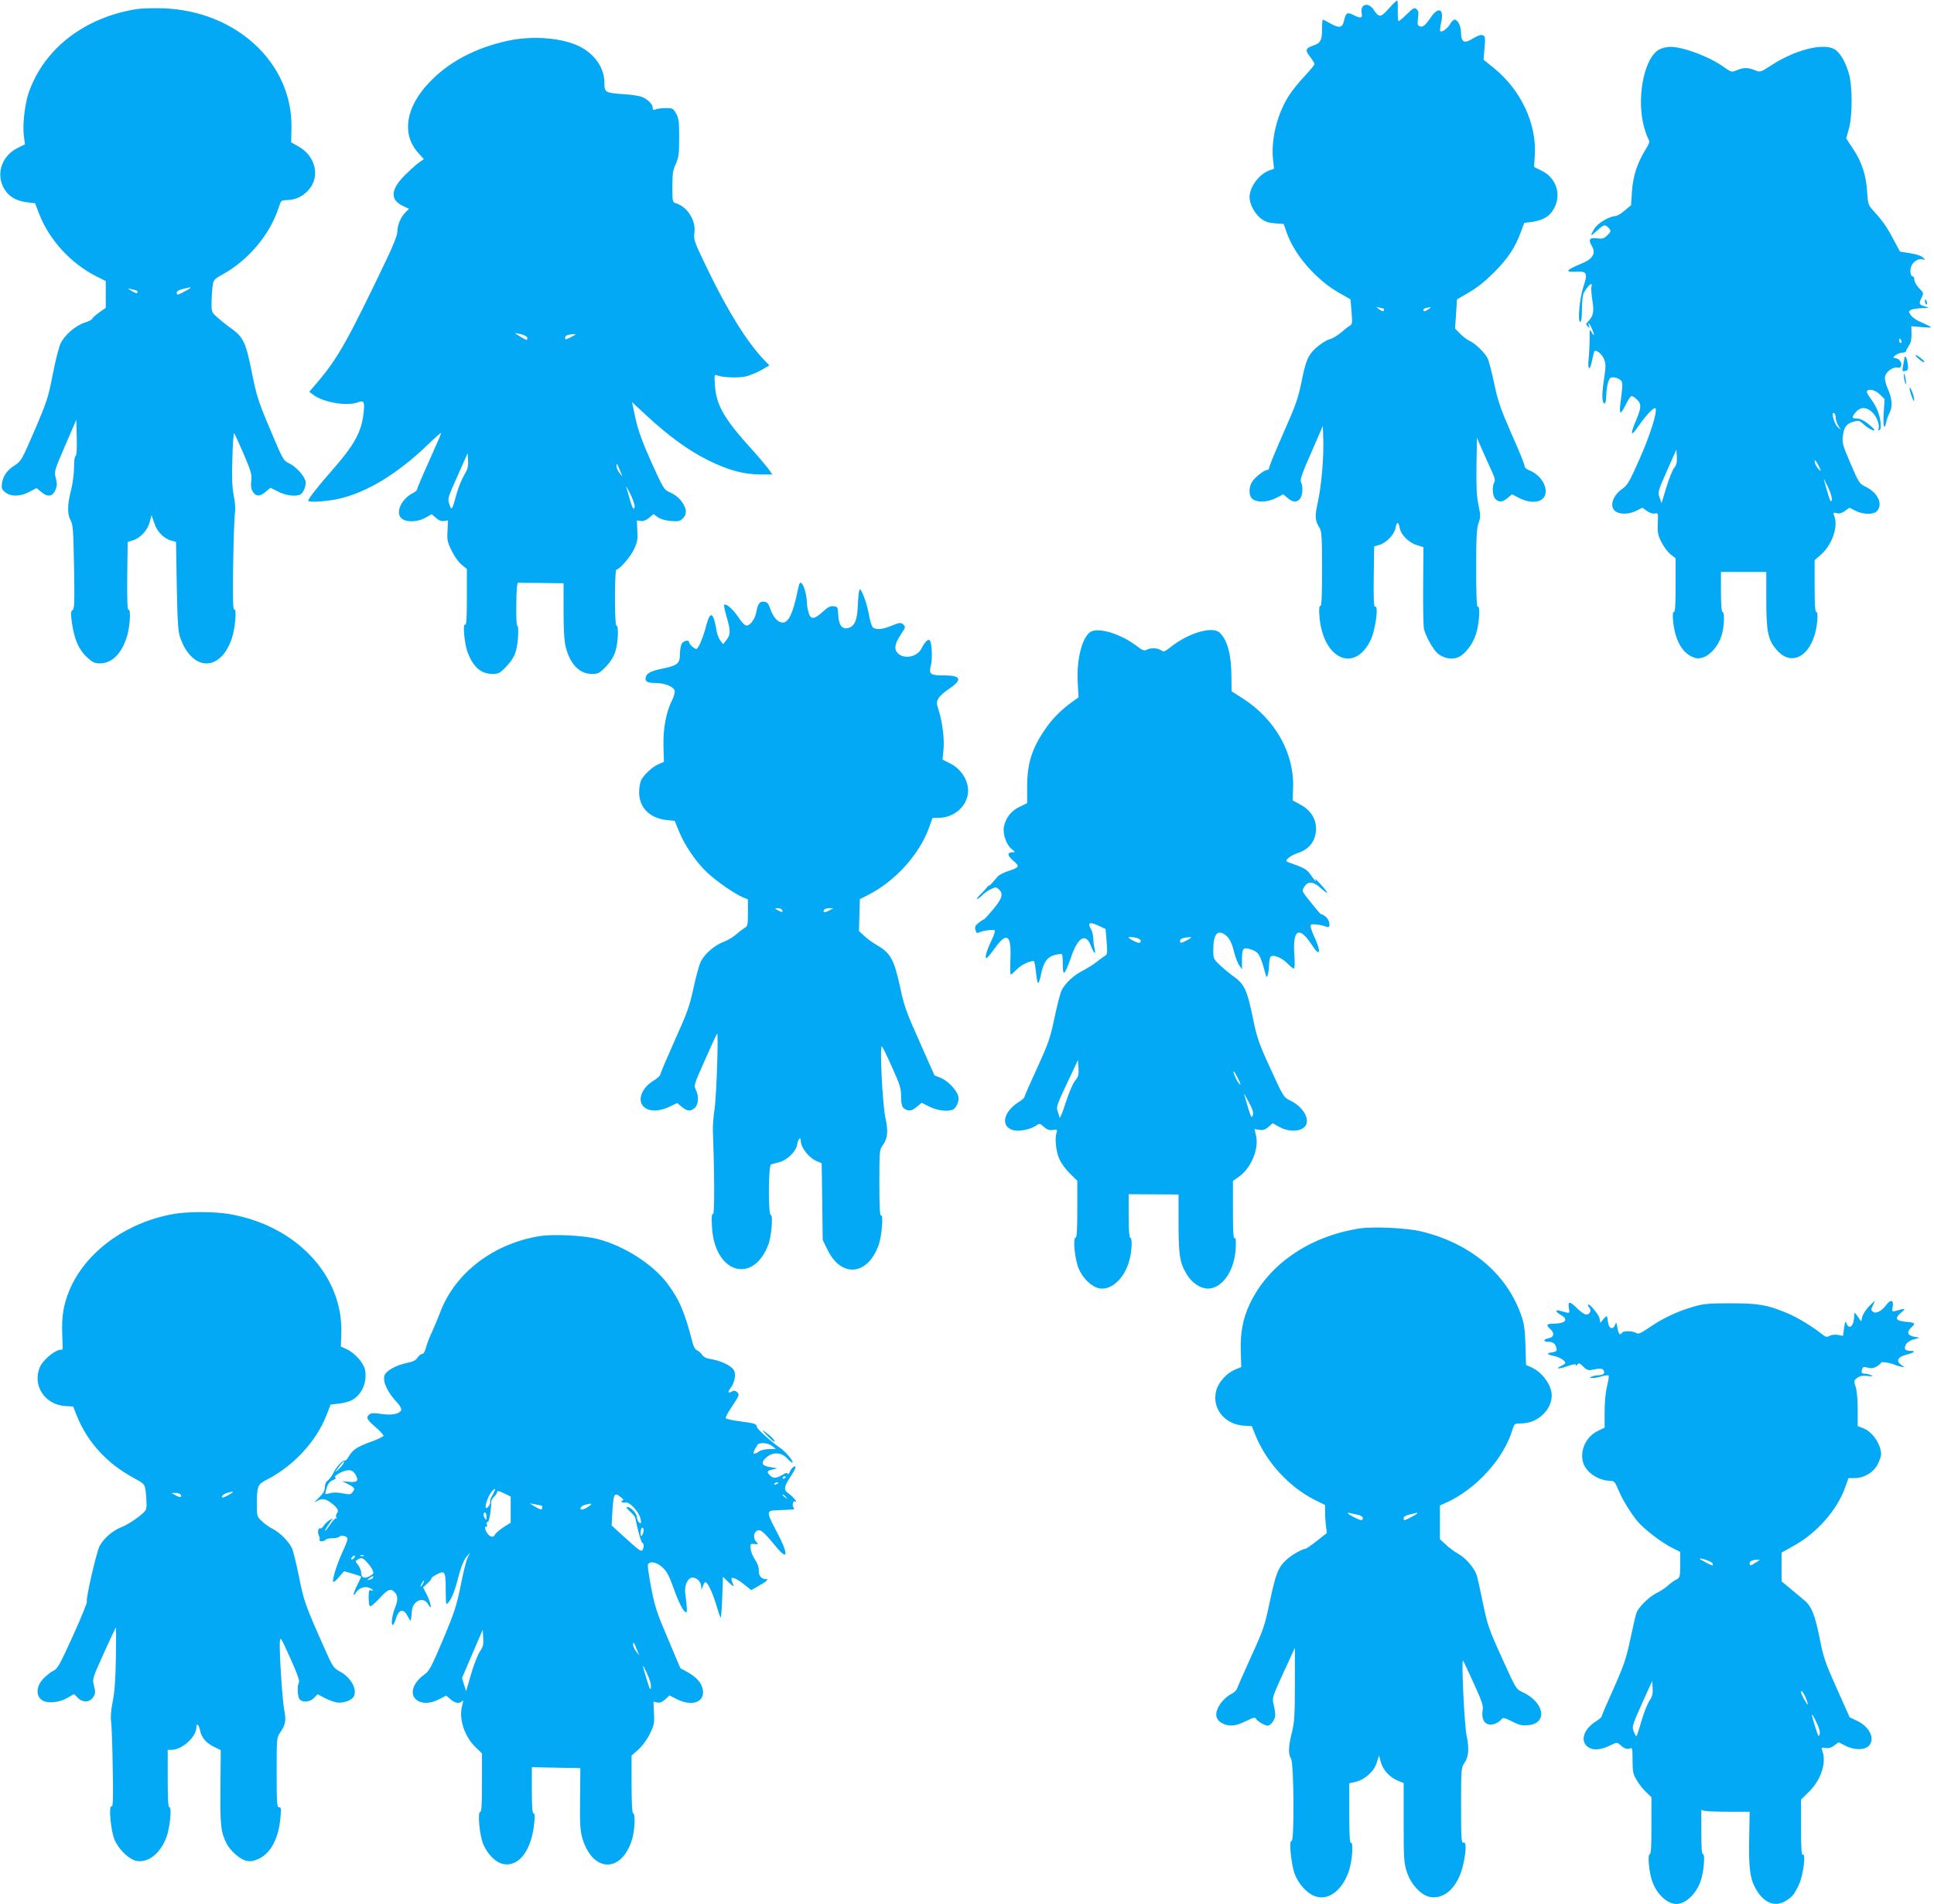
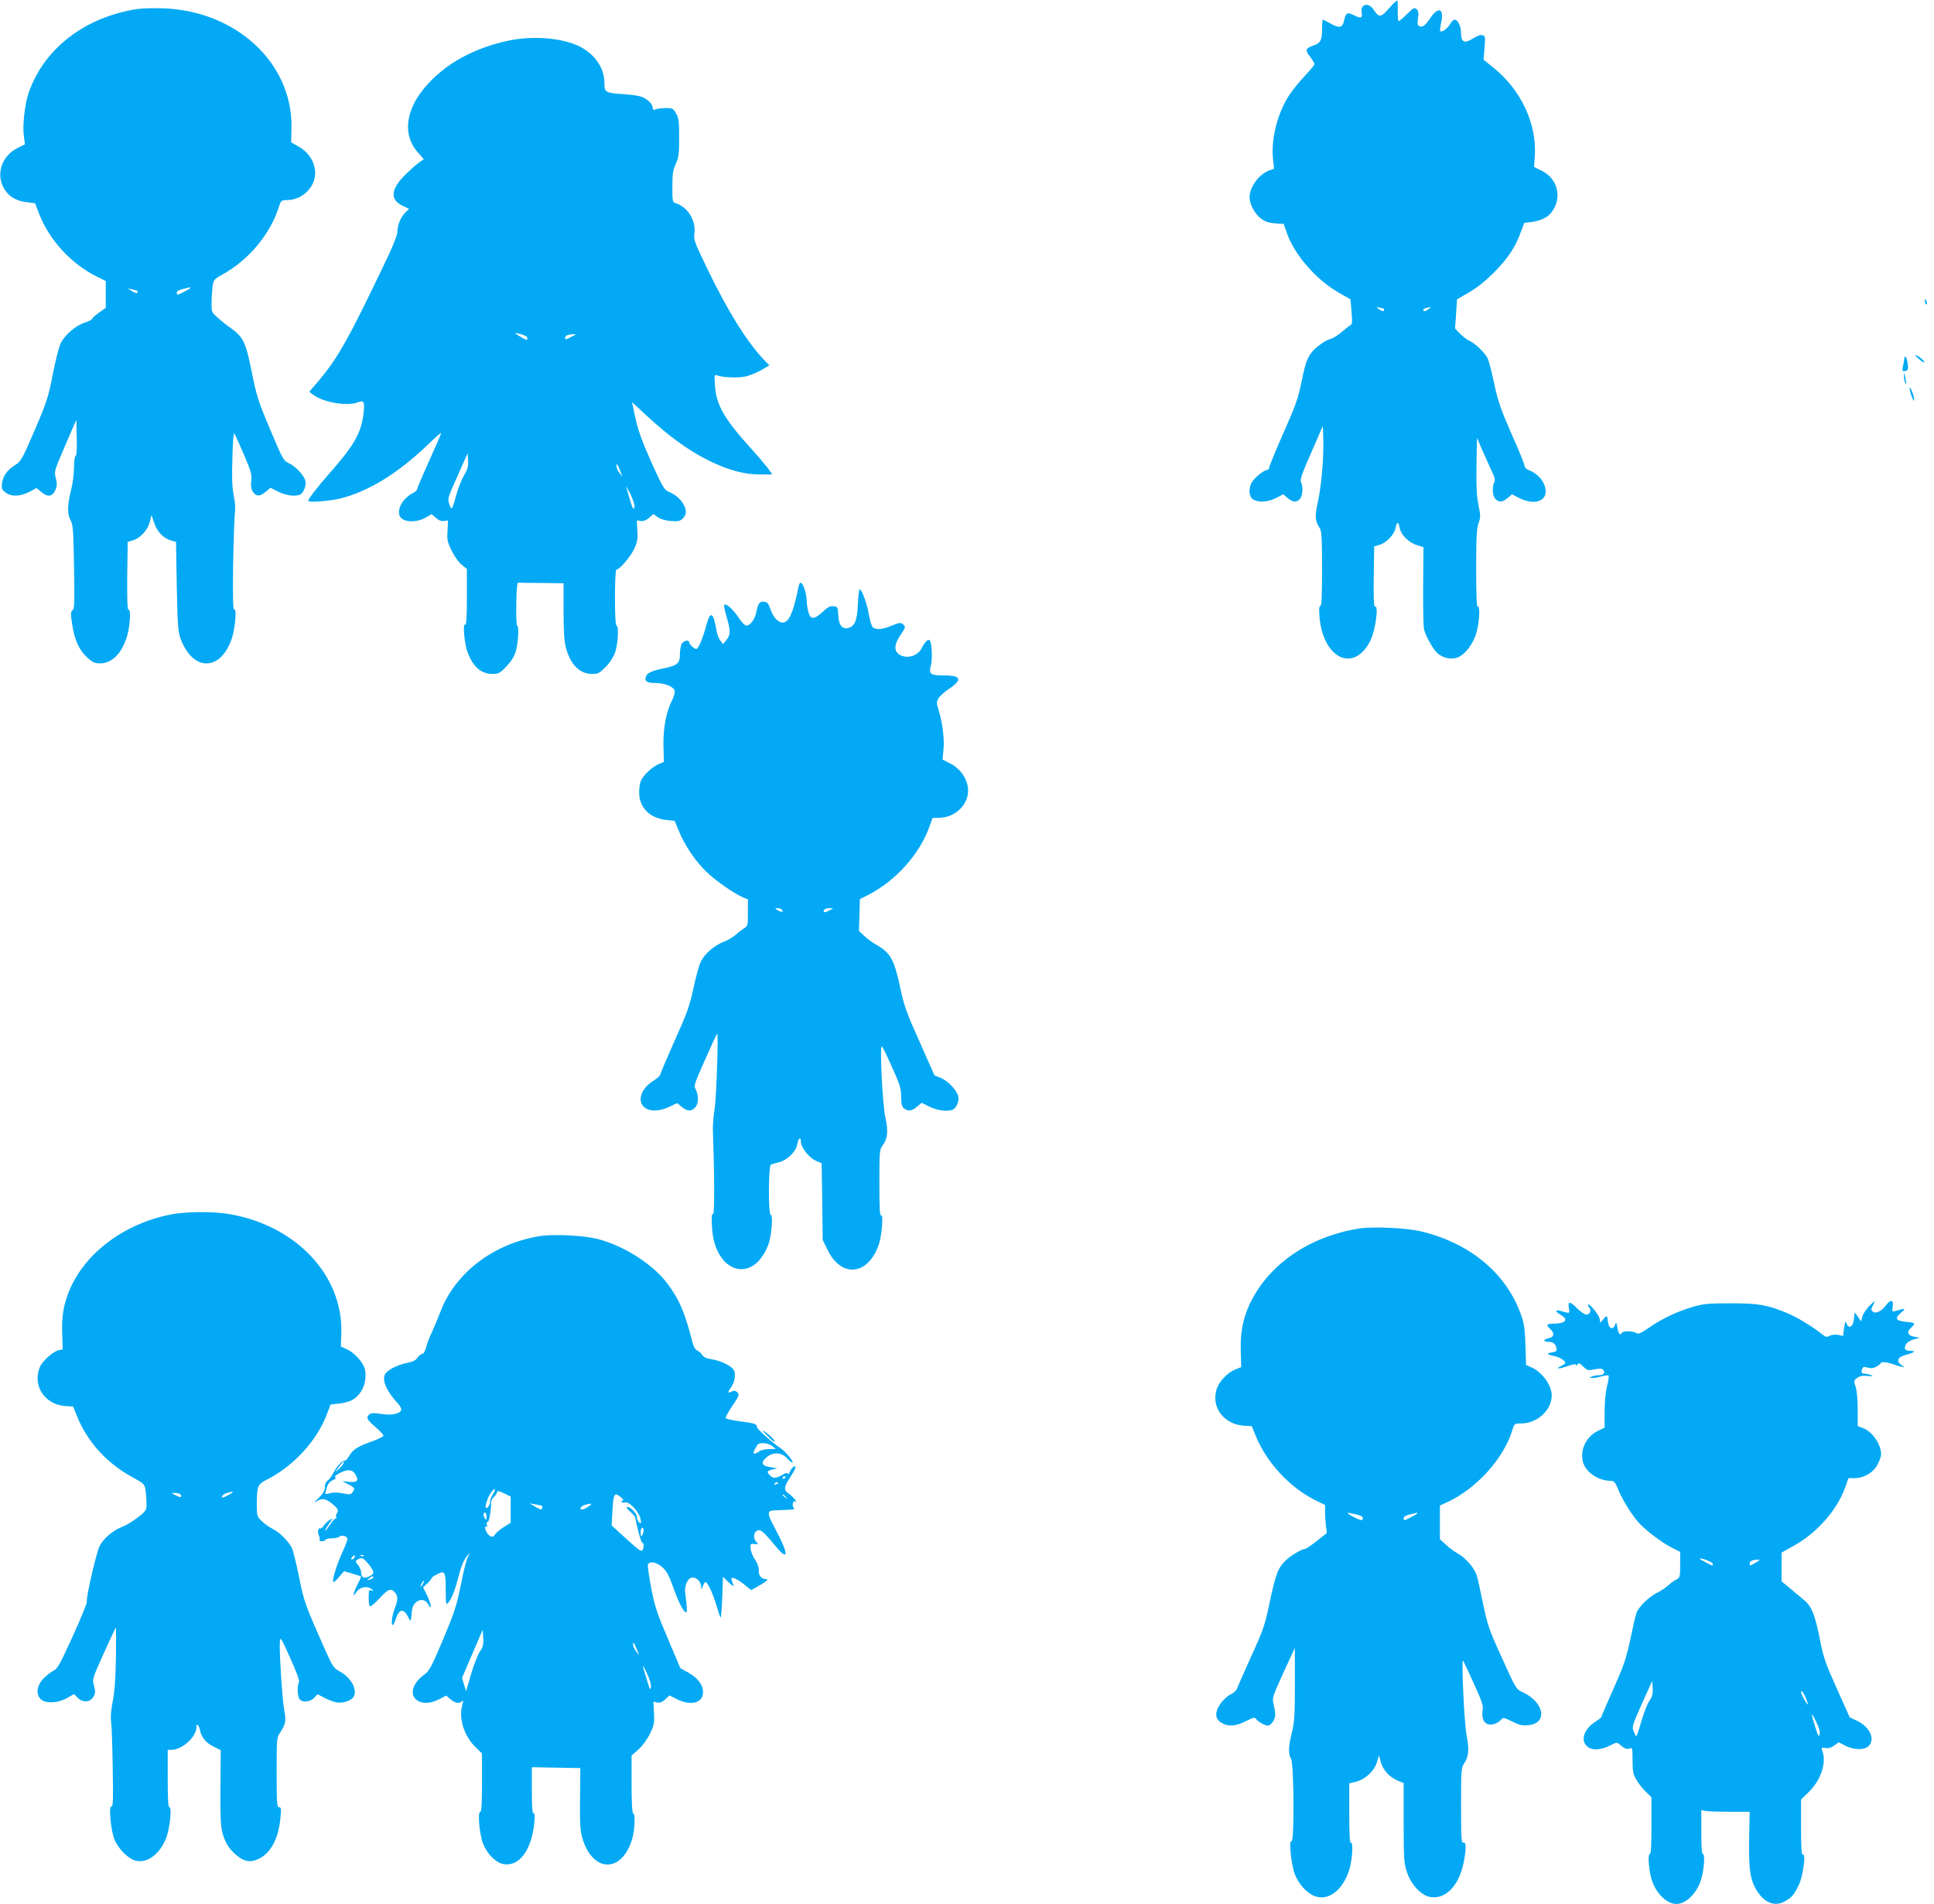
<svg xmlns="http://www.w3.org/2000/svg" version="1.0" width="1280pt" height="1260pt" viewBox="0 0 1280 1260" preserveAspectRatio="xMidYMid meet">
  <g transform="translate(0,1260) scale(0.1,-0.1)" fill="#03a9f4" stroke="none">
    <path d="M9193 12545 c-54 -62 -66 -63 -101 -10 -34 53 -91 39 -80 -20 7 -35 -5 -39 -51 -16 -44 23 -54 18 -66 -37 -10 -46 -31 -50 -87 -19 -26 15 -50 27 -53 27 -3 0 -5 -27 -5 -61 0 -74 -10 -94 -54 -109 -56 -18 -60 -32 -26 -75 16 -21 30 -43 30 -49 0 -6 -29 -41 -63 -77 -35 -37 -81 -93 -102 -125 -79 -119 -123 -290 -110 -424 l7 -67 -29 -10 c-69 -24 -133 -110 -133 -178 0 -46 34 -109 75 -141 28 -21 51 -29 94 -32 l57 -4 22 -63 c52 -144 191 -304 341 -391 l79 -45 7 -82 c6 -72 5 -83 -11 -92 -9 -5 -36 -26 -59 -46 -24 -20 -56 -40 -72 -43 -30 -8 -86 -47 -116 -81 -34 -39 -48 -77 -73 -202 -22 -108 -39 -157 -120 -339 -52 -118 -94 -220 -94 -229 0 -8 -6 -15 -13 -15 -20 0 -78 -46 -99 -77 -26 -40 -24 -98 4 -117 33 -23 97 -20 153 8 l48 25 29 -25 c35 -29 59 -31 81 -6 19 21 23 83 7 112 -7 14 7 57 68 194 l77 177 3 -88 c4 -124 -13 -312 -36 -416 -21 -92 -19 -125 13 -173 12 -19 15 -65 15 -269 0 -177 -3 -245 -11 -245 -9 0 -10 -21 -6 -74 24 -276 228 -371 336 -157 34 66 58 242 31 226 -7 -4 -10 60 -8 196 l3 203 34 10 c46 13 99 68 107 111 8 45 20 45 28 0 9 -46 61 -97 115 -113 l42 -13 -2 -257 c-1 -141 1 -270 6 -287 14 -53 65 -142 96 -164 39 -29 90 -37 129 -21 47 20 98 86 120 158 21 67 28 188 10 177 -7 -4 -10 82 -10 252 0 206 3 267 16 302 14 40 13 51 -1 120 -12 58 -15 120 -13 260 l3 184 34 -79 c19 -43 47 -105 62 -138 21 -43 26 -63 19 -77 -17 -30 -12 -94 8 -112 25 -23 45 -21 80 7 l29 25 48 -25 c92 -46 175 -26 175 44 0 57 -48 117 -114 142 -14 5 -26 17 -26 27 0 10 -38 105 -86 211 -72 165 -89 214 -115 334 -16 77 -36 153 -44 168 -20 38 -79 95 -118 114 -18 8 -47 30 -64 48 l-33 34 7 96 6 97 81 47 c54 31 109 76 166 133 91 92 139 165 175 264 l23 62 49 6 c54 7 99 27 124 55 82 94 54 231 -59 285 l-49 24 5 76 c13 209 -90 431 -269 577 l-70 57 6 77 c6 67 5 79 -10 84 -15 6 -28 2 -83 -30 -42 -24 -62 -10 -62 43 0 47 -21 91 -43 91 -7 0 -21 -13 -30 -30 -19 -31 -54 -56 -65 -46 -3 3 0 28 6 56 21 90 -16 110 -67 37 -38 -56 -54 -69 -75 -61 -15 6 -16 15 -11 54 5 36 3 49 -10 60 -14 12 -22 7 -63 -33 -26 -26 -51 -47 -55 -47 -4 0 -7 29 -6 65 1 36 0 68 -3 71 -3 3 -28 -20 -55 -51z m-42 -1985 c5 0 9 -4 9 -10 0 -14 -13 -12 -36 6 -17 14 -17 15 -1 10 10 -3 23 -6 28 -6z m305 -5 c-23 -17 -36 -19 -36 -6 0 5 10 12 23 14 12 2 24 5 27 5 3 1 -4 -5 -14 -13z" />
    <path d="M906 12540 c-348 -55 -616 -263 -717 -556 -25 -74 -41 -215 -31 -284 l7 -55 -50 -25 c-99 -50 -140 -161 -95 -255 29 -59 79 -93 154 -103 l58 -7 27 -70 c67 -173 210 -329 379 -414 l62 -31 0 -88 0 -89 -45 -32 c-25 -18 -45 -36 -45 -41 0 -5 -22 -16 -49 -25 -62 -20 -133 -82 -160 -138 -11 -23 -35 -116 -52 -206 -29 -149 -39 -180 -119 -367 -85 -197 -90 -206 -132 -233 -52 -33 -78 -71 -85 -121 -4 -31 -1 -40 22 -58 38 -30 99 -29 159 3 l48 25 30 -25 c46 -39 78 -32 98 20 8 22 8 40 -1 72 -11 42 -10 46 62 214 l74 171 3 -118 c2 -76 -1 -120 -8 -122 -6 -2 -10 -35 -10 -76 0 -40 -9 -108 -20 -151 -25 -96 -25 -161 -2 -200 15 -26 18 -68 22 -307 4 -236 3 -278 -10 -286 -12 -8 -13 -20 -3 -90 16 -106 45 -172 99 -222 37 -34 50 -40 87 -40 82 0 150 73 182 195 17 68 21 170 5 160 -7 -4 -9 69 -8 221 l3 228 34 10 c49 14 99 68 112 122 l12 45 18 -53 c19 -58 64 -103 114 -116 l30 -8 5 -295 c5 -249 9 -302 24 -343 81 -221 265 -222 340 -2 22 63 34 202 17 192 -9 -6 -11 63 -8 296 3 167 8 322 12 344 4 26 1 70 -8 115 -11 55 -13 118 -9 247 2 95 8 170 12 165 3 -4 32 -66 63 -138 49 -115 55 -136 50 -177 -4 -35 -1 -54 11 -73 21 -32 46 -32 85 1 l31 26 52 -26 c50 -25 108 -33 143 -20 22 9 43 59 37 89 -6 35 -65 99 -109 119 -37 17 -41 24 -125 224 -80 189 -90 222 -122 381 -39 195 -55 229 -136 288 -25 17 -64 48 -87 69 -41 35 -43 39 -43 93 0 31 3 80 6 108 7 52 7 53 69 88 171 95 311 263 369 440 16 50 16 50 60 51 60 2 115 32 151 83 62 87 27 211 -77 270 l-51 29 2 99 c7 425 -365 771 -849 788 -63 2 -142 0 -174 -5z m354 -1845 c0 -5 -75 -45 -85 -45 -3 0 -5 6 -5 14 0 9 17 19 43 24 23 6 43 10 45 11 1 1 2 -1 2 -4z m-351 -20 c1 -2 1 -8 0 -13 -2 -5 -17 0 -34 10 l-30 20 30 -7 c16 -4 32 -8 34 -10z" />
    <path d="M3360 12330 c-215 -47 -393 -141 -522 -279 -154 -163 -181 -341 -69 -464 l36 -40 -35 -25 c-19 -14 -61 -52 -92 -83 -92 -92 -97 -160 -15 -200 l44 -21 -24 -24 c-31 -31 -53 -84 -53 -127 0 -22 -27 -92 -76 -193 -248 -519 -316 -640 -444 -793 l-63 -74 24 -18 c69 -53 228 -80 302 -50 36 14 42 0 33 -75 -15 -126 -60 -208 -212 -381 -89 -101 -154 -184 -154 -197 0 -13 131 -4 207 14 186 44 385 166 581 354 50 49 92 85 92 81 0 -5 -36 -88 -80 -186 -44 -97 -80 -182 -80 -188 0 -6 -13 -17 -29 -25 -79 -41 -118 -136 -69 -170 33 -24 106 -20 154 8 l41 23 28 -24 c19 -17 37 -24 54 -21 l26 4 -3 -69 c-4 -60 -1 -75 28 -133 17 -35 47 -77 66 -92 l34 -27 0 -188 c0 -140 -3 -186 -12 -181 -17 11 -4 -131 18 -186 37 -96 89 -140 165 -140 38 0 48 5 90 49 33 35 53 66 63 102 16 54 22 169 9 169 -5 0 -7 64 -6 142 1 94 6 143 12 142 6 -1 76 -2 156 -2 l145 -2 0 -183 c0 -132 4 -199 15 -242 30 -113 91 -175 174 -175 40 0 49 5 91 48 30 31 51 65 63 101 18 58 23 171 7 171 -6 0 -10 68 -10 185 0 102 4 185 9 185 20 0 95 86 118 137 21 45 25 66 21 122 l-3 67 26 -4 c17 -3 35 5 55 21 l29 25 29 -21 c19 -13 50 -22 87 -25 48 -4 60 -1 78 17 24 24 27 51 7 89 -19 37 -54 68 -97 86 -33 14 -41 27 -118 197 -62 139 -87 209 -105 290 l-23 108 98 -91 c141 -131 278 -231 404 -293 132 -66 239 -95 347 -95 l80 0 -31 43 c-18 23 -64 78 -104 122 -182 200 -237 294 -245 423 -5 71 -4 75 14 68 36 -15 142 -18 191 -7 27 7 73 26 102 42 l53 31 -35 36 c-114 120 -242 325 -378 608 -85 176 -89 188 -83 233 11 82 -46 172 -123 196 -22 6 -23 11 -23 109 0 86 4 112 23 152 19 43 22 65 22 174 0 108 -3 130 -21 160 -19 33 -24 35 -70 35 -27 -1 -57 -5 -66 -9 -14 -6 -18 -4 -18 11 0 24 -35 58 -75 73 -16 6 -70 14 -120 17 -119 8 -125 11 -125 76 0 96 -62 187 -161 238 -116 59 -313 75 -479 39z m130 -1966 c0 -8 -2 -14 -4 -14 -7 0 -76 41 -76 45 0 2 18 -2 40 -7 22 -6 40 -16 40 -24z m319 22 c-2 -2 -19 -11 -36 -20 -28 -14 -33 -14 -33 -2 0 8 8 17 18 19 22 6 57 8 51 3z m-738 -932 c-16 -27 -39 -85 -51 -129 -28 -103 -31 -106 -46 -62 -13 36 -11 42 54 187 l67 151 3 -49 c2 -40 -3 -58 -27 -98z m1033 31 l16 -40 -20 25 c-11 14 -20 34 -20 44 0 25 4 20 24 -29z m96 -234 c0 -15 -4 -21 -9 -15 -8 8 -16 33 -46 141 -3 10 8 -9 25 -42 16 -33 30 -71 30 -84z" />
-     <path d="M10981 12272 c-94 -51 -147 -292 -107 -484 8 -36 22 -80 31 -98 16 -30 15 -32 -16 -83 -53 -86 -81 -173 -88 -273 l-6 -92 -43 -36 c-24 -20 -51 -36 -60 -36 -40 0 -119 -48 -140 -84 -31 -52 -28 -54 18 -12 45 41 52 42 74 20 21 -21 20 -26 -9 -54 -20 -19 -32 -22 -65 -17 -50 6 -60 -8 -34 -52 27 -45 7 -83 -59 -111 -114 -47 -126 -62 -46 -58 72 4 79 -10 49 -98 -26 -77 -40 -234 -21 -234 7 0 11 29 11 85 0 50 5 95 13 108 29 52 60 76 50 38 -3 -11 0 -51 6 -89 12 -75 6 -103 -26 -137 -18 -19 -18 -22 -5 -35 14 -13 15 -12 9 3 -12 33 4 17 19 -18 18 -44 18 -57 -1 -25 -14 24 -15 22 -14 -40 0 -36 -3 -96 -7 -135 -8 -81 10 -82 25 -2 5 27 11 50 14 53 12 12 50 -20 63 -52 13 -31 13 -48 -1 -140 -15 -100 -13 -154 6 -154 5 0 9 24 10 53 0 28 6 68 12 87 11 31 16 35 42 32 17 -2 36 -11 43 -20 13 -17 13 -25 -5 -164 -3 -27 -2 -48 3 -48 5 0 20 24 34 52 14 29 30 54 37 56 7 2 24 -8 38 -23 30 -30 29 -52 -11 -147 -37 -88 -29 -100 20 -28 47 69 102 127 112 118 16 -17 -32 -170 -103 -332 -68 -154 -83 -179 -116 -201 -65 -45 -87 -120 -45 -149 31 -22 91 -20 138 4 l40 20 29 -21 c18 -13 39 -20 53 -17 23 4 23 3 20 -65 -3 -58 0 -77 23 -123 15 -30 42 -67 61 -82 l34 -27 0 -177 c0 -127 -3 -178 -11 -178 -8 0 -10 -19 -5 -66 12 -115 55 -197 122 -229 31 -14 43 -15 75 -6 48 15 101 75 122 142 19 56 23 159 7 159 -6 0 -10 51 -10 133 l0 132 150 0 150 0 0 -184 c0 -210 11 -266 68 -331 107 -126 249 -28 269 188 4 43 2 62 -6 62 -8 0 -11 49 -11 172 l0 171 40 35 c72 61 116 182 92 251 -11 30 -10 31 14 25 18 -5 34 0 55 15 l29 21 40 -20 c50 -26 121 -27 143 -2 41 46 5 122 -76 161 -41 20 -45 26 -99 153 -52 120 -57 138 -51 183 7 59 23 81 72 95 31 8 38 7 61 -14 28 -27 69 -50 76 -43 3 2 -15 21 -40 41 -30 24 -55 36 -75 36 -37 0 -38 8 -8 43 29 34 66 35 104 3 31 -26 56 -87 46 -114 -5 -10 -3 -13 6 -8 9 6 11 23 6 60 -8 55 -28 100 -69 155 -14 19 -23 38 -20 42 12 19 57 8 86 -22 l31 -30 -6 -95 c-5 -90 4 -118 18 -53 4 17 13 42 21 57 21 40 17 95 -11 157 -16 36 -22 66 -19 84 7 32 55 66 84 58 12 -3 20 2 23 14 6 22 -17 49 -41 49 -29 0 14 34 46 36 15 0 27 5 27 10 0 5 9 21 19 37 13 18 18 44 17 78 l-1 50 73 -6 c77 -6 78 -6 -20 38 -23 10 -49 29 -57 42 -15 23 -15 25 3 35 11 5 44 10 73 11 49 1 51 1 21 10 -42 12 -45 18 -26 57 16 32 15 34 -16 65 -17 18 -31 43 -31 55 0 12 -4 22 -9 22 -17 0 -23 41 -11 69 13 32 51 54 77 44 17 -5 17 -5 1 12 -10 11 -44 23 -85 29 l-68 11 -42 78 c-44 84 -75 128 -134 192 -35 38 -36 44 -42 130 -6 106 -36 197 -98 288 l-40 61 17 61 c25 84 25 287 0 370 -24 82 -61 142 -98 161 -77 40 -257 -7 -410 -105 -77 -50 -78 -50 -113 -36 -44 19 -76 19 -121 0 -34 -14 -36 -13 -83 20 -97 70 -269 135 -358 135 -21 0 -54 -8 -72 -18z m1603 -1927 c3 -8 1 -15 -4 -15 -6 0 -10 7 -10 15 0 8 2 15 4 15 2 0 6 -7 10 -15z m-434 -511 c0 -14 8 -37 17 -52 l16 -27 -22 21 c-23 22 -44 103 -23 90 7 -4 12 -18 12 -32z m-1070 -331 c-11 -14 -35 -73 -52 -130 l-31 -103 -13 37 c-13 36 -11 42 49 178 l62 140 3 -48 c2 -36 -2 -54 -18 -74z m970 -17 c0 -5 -9 3 -20 17 -11 14 -20 33 -20 44 1 12 7 7 20 -17 11 -19 19 -39 20 -44z m73 -197 c-5 -17 -12 -3 -29 57 -13 43 -23 81 -23 84 0 3 13 -23 29 -57 18 -38 26 -70 23 -84z" />
    <path d="M12740 10606 c0 -8 4 -17 9 -20 5 -4 7 3 4 14 -6 23 -13 26 -13 6z" />
    <path d="M12700 10224 c17 -15 33 -24 36 -21 6 6 -45 47 -58 47 -5 0 5 -12 22 -26z" />
    <path d="M12603 10223 c-1 -10 -5 -32 -9 -50 -5 -25 -3 -31 10 -29 25 3 28 12 21 55 -7 42 -19 55 -22 24z" />
    <path d="M12601 10109 c0 -13 4 -33 9 -44 7 -14 8 -8 3 20 -7 46 -13 59 -12 24z" />
    <path d="M12648 9989 c9 -28 18 -46 20 -40 5 14 -17 79 -28 86 -4 3 -1 -18 8 -46z" />
    <path d="M5280 8694 c-31 -151 -60 -214 -100 -214 -30 0 -63 35 -80 86 -14 40 -21 50 -43 52 -29 4 -41 -13 -52 -71 -9 -45 -40 -87 -64 -87 -11 0 -33 22 -54 55 -36 54 -82 94 -94 82 -3 -4 4 -39 16 -79 27 -92 27 -118 -1 -153 l-22 -28 -17 22 c-10 12 -21 39 -25 59 -22 132 -42 145 -69 45 -21 -80 -49 -148 -64 -157 -10 -6 -51 30 -51 46 0 15 -33 8 -46 -9 -7 -10 -14 -42 -14 -70 0 -64 -15 -77 -112 -97 -74 -15 -103 -29 -112 -51 -12 -33 4 -45 61 -45 62 0 119 -23 128 -50 3 -11 -4 -37 -15 -60 -41 -80 -61 -186 -59 -304 l3 -108 -35 -15 c-40 -17 -95 -67 -115 -105 -8 -15 -14 -51 -14 -80 0 -103 70 -173 183 -185 l52 -5 29 -70 c38 -93 111 -201 184 -270 60 -58 185 -144 240 -167 l32 -13 0 -89 c0 -79 -2 -89 -21 -99 -11 -7 -37 -26 -57 -44 -21 -18 -58 -40 -83 -49 -59 -22 -124 -78 -150 -129 -11 -21 -33 -101 -49 -176 -26 -120 -41 -163 -125 -349 -52 -117 -95 -218 -95 -225 0 -7 -21 -25 -45 -40 -82 -50 -111 -136 -59 -177 36 -28 96 -27 163 4 l53 25 30 -25 c36 -30 61 -32 88 -5 24 24 26 79 5 119 -14 28 -11 35 61 197 41 93 77 171 80 173 10 11 -4 -409 -16 -494 -8 -49 -13 -115 -12 -145 11 -300 12 -561 1 -555 -9 6 -10 -15 -7 -82 14 -305 268 -388 372 -123 22 55 34 200 17 200 -17 0 -16 329 2 334 6 2 31 9 55 15 54 15 109 69 118 116 7 40 24 57 24 25 0 -45 54 -113 107 -135 l31 -13 4 -254 3 -254 33 -67 c91 -185 265 -168 337 33 21 57 33 206 17 196 -9 -5 -12 49 -12 214 0 208 1 222 21 249 34 46 39 92 19 184 -20 92 -39 489 -23 472 6 -5 36 -68 68 -140 51 -113 59 -138 59 -193 1 -51 5 -66 20 -78 29 -20 50 -17 85 12 l31 26 52 -26 c50 -25 116 -34 153 -20 23 9 44 55 38 86 -8 40 -67 104 -115 124 l-43 17 -98 221 c-87 194 -103 237 -129 360 -40 186 -64 230 -157 283 -25 14 -62 41 -81 59 l-35 33 3 106 3 105 52 26 c181 91 343 270 407 450 l22 61 44 1 c92 1 174 67 189 153 14 79 -37 169 -121 209 l-46 23 6 61 c8 69 -6 185 -31 264 -15 48 -16 56 -2 80 8 15 37 41 64 59 96 63 89 93 -23 93 -95 0 -106 8 -91 66 11 39 7 143 -6 164 -10 16 -32 -5 -56 -51 -45 -88 -196 -65 -170 27 4 16 20 47 35 68 30 45 31 49 11 66 -13 11 -26 9 -72 -10 -62 -26 -104 -30 -126 -12 -8 7 -19 44 -26 83 -12 72 -47 169 -61 169 -4 0 -10 -44 -12 -97 -4 -108 -21 -148 -65 -159 -39 -10 -62 19 -65 85 -3 53 -4 56 -31 59 -22 3 -39 -6 -72 -37 -57 -52 -81 -53 -94 -3 -6 20 -11 51 -11 67 -1 46 -17 106 -33 123 -13 13 -16 7 -27 -44z m-105 -2115 c11 -17 2 -18 -25 -4 -24 14 -24 14 -3 15 12 0 25 -5 28 -11z m312 -5 c-30 -16 -44 -14 -32 5 3 6 18 11 33 11 l27 -1 -28 -15z" />
-     <path d="M7214 8416 c-54 -39 -90 -185 -81 -335 l5 -96 -42 -30 c-68 -49 -126 -106 -171 -170 -95 -134 -127 -234 -127 -395 l0 -105 -49 -24 c-56 -26 -94 -74 -105 -134 -8 -48 17 -119 53 -147 24 -19 24 -20 5 -20 -38 0 -36 -22 4 -56 45 -38 42 -44 -35 -69 -29 -10 -61 -26 -70 -38 -32 -39 -63 -72 -55 -56 5 8 0 4 -11 -10 -11 -14 -33 -38 -49 -53 -15 -16 -24 -28 -19 -28 5 0 20 11 32 24 13 14 39 32 58 41 32 16 36 16 54 -1 31 -28 23 -58 -37 -131 -31 -37 -59 -68 -63 -68 -3 0 -19 -10 -34 -22 -22 -17 -26 -27 -21 -47 5 -20 10 -24 23 -17 25 13 99 22 105 13 3 -5 -7 -35 -23 -68 -33 -70 -45 -114 -32 -114 5 0 29 28 53 62 82 116 113 94 105 -74 -2 -54 -1 -98 3 -98 3 0 21 16 40 35 28 29 80 55 112 55 4 0 10 -32 14 -70 4 -39 10 -73 14 -75 4 -3 13 21 19 53 16 82 41 119 92 132 22 6 44 8 47 5 4 -4 6 -33 6 -66 -1 -39 3 -58 10 -56 6 2 25 46 43 97 45 137 98 170 132 83 21 -54 35 -67 26 -23 -5 19 -9 51 -9 70 -1 19 -7 45 -14 58 -26 45 -12 54 44 28 l51 -24 7 -83 c6 -73 5 -85 -10 -94 -9 -5 -35 -24 -58 -42 -23 -18 -64 -44 -92 -58 -58 -29 -116 -83 -138 -130 -9 -18 -30 -99 -47 -181 -28 -133 -40 -169 -115 -332 -46 -100 -84 -187 -84 -192 0 -5 -17 -21 -39 -34 -101 -64 -121 -161 -36 -185 40 -11 115 4 154 31 21 15 24 14 49 -9 20 -18 35 -24 59 -21 30 4 32 2 26 -17 -13 -38 -5 -123 17 -172 11 -28 43 -72 71 -99 l49 -48 0 -188 c0 -133 -3 -188 -11 -188 -20 0 -5 -148 21 -207 27 -64 86 -119 135 -129 81 -15 168 66 200 187 17 62 20 149 5 149 -6 0 -10 54 -10 143 l0 144 165 -1 165 -1 0 -187 c0 -212 8 -264 53 -339 40 -67 106 -105 162 -95 86 17 155 126 163 259 3 58 2 78 -7 73 -8 -5 -11 44 -11 186 l0 193 36 25 c82 55 138 186 117 274 l-10 44 32 -5 c24 -4 38 1 60 19 l28 25 44 -25 c52 -29 120 -33 157 -8 59 38 11 138 -87 184 -41 20 -44 25 -128 209 -75 162 -90 206 -113 318 -44 211 -57 241 -141 300 -22 16 -59 47 -82 69 -41 38 -43 43 -43 97 0 105 26 140 78 103 28 -19 46 -55 61 -120 7 -27 21 -63 31 -80 l20 -29 0 60 c0 78 7 87 49 75 60 -17 70 -33 102 -150 11 -41 13 -43 20 -20 4 14 8 43 8 65 1 22 5 46 9 52 13 20 74 -3 112 -42 19 -19 38 -35 43 -35 6 0 7 33 4 83 -14 179 30 205 118 70 53 -82 61 -44 13 59 -19 41 -28 72 -22 78 9 8 72 0 104 -14 30 -12 23 44 -7 68 -15 11 -28 19 -29 16 -1 -3 -21 19 -45 49 -88 109 -84 101 -68 130 23 41 60 39 109 -5 22 -20 42 -35 44 -33 2 2 -16 27 -41 54 -25 28 -43 44 -39 38 15 -28 -3 -11 -29 27 -26 38 -41 46 -154 86 -23 8 15 41 69 59 78 26 120 83 120 162 0 67 -38 124 -105 159 l-50 27 3 76 c11 233 -117 462 -336 601 l-71 45 -1 97 c0 146 -27 245 -79 292 -48 43 -203 -2 -319 -93 -43 -34 -50 -37 -67 -25 -22 17 -69 18 -96 4 -16 -9 -28 -4 -66 25 -109 83 -259 127 -309 91z m305 -2022 c17 -4 31 -13 31 -20 0 -18 -14 -18 -50 1 -46 24 -40 30 19 19z m341 -14 c-43 -23 -50 -24 -50 -6 0 14 22 22 65 24 14 1 10 -5 -15 -18z m-744 -931 c-15 -18 -42 -80 -63 -147 -20 -64 -39 -108 -41 -97 -2 11 -8 31 -13 45 -8 22 -1 45 46 145 31 66 64 136 73 155 l16 35 4 -53 c3 -45 -1 -57 -22 -83z m1074 21 c24 -46 26 -63 5 -33 -17 24 -37 73 -30 73 3 0 14 -18 25 -40z m101 -252 c-8 -23 -13 -13 -57 141 -3 9 11 -14 30 -51 28 -52 34 -72 27 -90z" />
    <path d="M1143 4565 c-313 -57 -579 -253 -684 -505 -38 -92 -52 -171 -47 -288 l3 -102 -26 -5 c-37 -8 -109 -72 -125 -112 -51 -121 31 -248 167 -258 l53 -3 26 -65 c70 -172 199 -313 372 -406 74 -41 75 -42 82 -88 3 -25 6 -65 6 -88 0 -39 -4 -45 -58 -87 -32 -25 -79 -53 -105 -63 -60 -23 -122 -76 -148 -127 -22 -44 -93 -354 -84 -368 3 -5 -38 -106 -92 -225 -88 -193 -101 -218 -130 -232 -18 -8 -48 -33 -68 -54 -43 -47 -48 -104 -14 -135 32 -29 112 -25 172 8 l47 27 25 -25 c34 -34 83 -30 104 8 13 22 13 34 3 72 -12 44 -11 46 64 213 42 92 78 170 80 172 3 3 3 -87 1 -199 -2 -143 -9 -231 -21 -290 -11 -54 -15 -101 -11 -130 4 -25 9 -163 11 -308 4 -199 2 -262 -7 -256 -22 13 -6 -164 20 -223 28 -64 96 -129 144 -138 77 -15 158 49 198 155 23 62 38 200 20 200 -8 0 -11 54 -11 190 l0 190 25 0 c71 0 165 86 165 150 0 30 16 16 24 -21 9 -47 41 -85 92 -109 l45 -22 -2 -247 c-2 -254 2 -295 41 -372 26 -50 92 -107 134 -114 26 -5 47 -1 81 15 78 38 129 135 141 270 6 60 5 70 -9 70 -14 0 -16 25 -16 230 0 229 0 231 25 267 34 51 39 78 25 147 -13 67 -33 389 -29 450 3 37 7 31 69 -107 43 -95 63 -150 58 -159 -12 -18 -11 -85 1 -109 16 -28 70 -25 99 5 l23 24 45 -24 c25 -13 60 -26 78 -30 43 -8 102 12 116 38 26 48 -19 128 -93 167 -40 22 -47 32 -97 145 -132 296 -139 317 -172 481 -18 88 -39 174 -47 190 -21 44 -81 104 -127 127 -22 11 -55 34 -72 51 -32 30 -33 34 -33 108 0 123 5 136 64 166 175 88 330 254 397 428 l27 70 54 6 c29 3 67 13 85 22 68 36 104 118 89 202 -9 45 -68 112 -121 136 l-39 18 3 88 c12 381 -297 711 -738 788 -101 18 -280 18 -378 0z m397 -1840 c0 -5 -55 -35 -65 -35 -20 0 6 26 31 31 16 4 30 7 32 8 1 0 2 -1 2 -4z m-345 -16 c12 -19 -2 -21 -32 -5 l-28 15 27 1 c15 0 30 -5 33 -11z" />
    <path d="M8996 4470 c-333 -53 -601 -238 -725 -500 -45 -96 -63 -191 -59 -313 l3 -104 -42 -17 c-54 -23 -109 -83 -123 -137 -32 -117 53 -225 182 -234 l53 -3 26 -65 c73 -176 221 -337 390 -423 l69 -34 0 -49 c0 -26 3 -68 6 -92 l6 -44 -66 -52 c-37 -29 -71 -53 -77 -53 -20 0 -95 -43 -127 -74 -52 -48 -69 -92 -108 -276 -33 -159 -42 -184 -124 -364 -48 -106 -90 -202 -94 -213 -3 -10 -22 -27 -41 -36 -19 -9 -48 -35 -65 -58 -44 -61 -40 -108 11 -134 43 -23 90 -18 155 15 49 24 60 27 67 15 8 -16 59 -45 77 -45 21 0 50 41 50 70 0 16 -5 49 -11 72 -10 42 -8 48 65 208 l76 165 0 -241 c0 -208 -3 -252 -20 -320 -23 -93 -25 -140 -5 -174 19 -33 22 -556 3 -544 -19 12 -3 -153 21 -218 27 -70 86 -133 141 -149 88 -27 179 47 220 177 21 69 28 190 10 179 -7 -4 -10 63 -10 193 l0 200 45 11 c62 16 121 71 138 129 l14 45 12 -45 c15 -53 58 -100 114 -123 l37 -15 0 -263 c0 -243 2 -268 22 -327 27 -83 95 -154 154 -164 100 -17 188 72 220 223 19 91 19 145 -1 137 -13 -5 -15 27 -15 245 0 239 1 252 21 280 29 42 34 95 16 181 -15 69 -36 509 -24 498 3 -3 34 -69 70 -148 53 -116 65 -149 60 -177 -8 -50 4 -84 33 -95 27 -10 69 5 92 33 10 12 21 9 69 -15 48 -24 67 -29 107 -25 133 12 107 154 -40 220 -39 18 -43 24 -133 224 -87 191 -96 217 -127 367 -18 89 -37 173 -42 186 -19 49 -72 109 -119 136 -26 15 -65 43 -85 63 l-38 35 0 112 0 111 42 19 c196 88 381 291 438 482 13 41 14 42 59 42 107 1 202 89 201 187 -1 66 -62 151 -132 183 l-38 17 -4 129 c-3 100 -8 143 -26 194 -95 278 -334 480 -661 560 -97 24 -319 34 -413 20z m-8 -1895 c18 -4 32 -13 32 -21 0 -19 -14 -18 -60 6 -41 21 -53 35 -22 26 9 -2 32 -7 50 -11z m392 10 c0 -5 -75 -45 -85 -45 -3 0 -5 6 -5 14 0 9 17 19 43 24 23 6 43 10 45 11 1 1 2 -1 2 -4z" />
    <path d="M3575 4420 c-307 -48 -563 -243 -661 -503 -15 -40 -40 -99 -55 -132 -16 -33 -34 -79 -39 -102 -7 -26 -17 -43 -25 -43 -8 0 -22 -11 -31 -24 -11 -18 -31 -28 -72 -36 -73 -15 -140 -53 -148 -85 -11 -43 22 -111 88 -181 17 -18 26 -37 23 -46 -10 -26 -65 -36 -133 -25 -47 7 -65 7 -77 -3 -24 -20 -18 -34 40 -84 31 -26 54 -53 53 -58 -2 -6 -38 -23 -79 -38 -95 -34 -123 -53 -149 -96 -11 -20 -24 -33 -28 -30 -12 7 -56 -41 -77 -84 -10 -19 -26 -41 -36 -48 -12 -8 -19 -25 -19 -44 0 -23 -10 -41 -42 -72 -27 -26 -33 -34 -16 -23 38 24 59 21 101 -10 42 -33 52 -50 36 -69 -6 -7 -7 -19 -3 -26 4 -7 4 -10 -1 -6 -4 4 -21 -13 -37 -37 -17 -25 -32 -45 -35 -45 -5 0 3 14 30 54 l20 28 -21 -11 c-12 -7 -29 -23 -38 -36 -9 -14 -20 -23 -24 -20 -14 8 -20 -25 -10 -46 6 -11 8 -24 5 -29 -3 -6 3 -10 14 -10 11 0 23 5 26 10 3 6 23 10 44 10 20 0 42 5 48 11 14 14 53 2 53 -16 0 -8 -16 -49 -36 -92 -37 -82 -68 -183 -58 -192 3 -3 21 11 38 33 l33 38 56 -16 c32 -9 57 -18 57 -20 0 -3 -11 -27 -25 -54 -28 -56 -34 -92 -8 -50 20 31 62 44 92 28 24 -12 28 -22 6 -14 -12 5 -15 -4 -15 -50 0 -35 4 -56 11 -56 7 0 35 25 63 55 54 59 73 66 99 37 21 -22 21 -52 4 -95 -19 -45 -29 -105 -21 -119 5 -7 14 8 23 37 21 67 51 73 80 18 21 -40 20 -41 27 35 5 70 78 100 108 45 28 -51 19 8 -9 63 l-25 49 27 25 c16 14 29 30 29 35 1 6 18 18 39 28 50 25 55 16 55 -108 1 -99 1 -100 20 -77 22 27 42 79 70 188 12 47 31 92 46 110 l25 29 -16 -33 c-9 -18 -30 -101 -46 -185 -27 -133 -41 -177 -117 -358 -78 -184 -91 -208 -125 -232 -75 -54 -98 -129 -51 -166 36 -28 89 -27 149 3 l48 25 29 -25 c32 -26 57 -31 76 -12 9 9 9 2 1 -28 -24 -85 13 -203 87 -275 l44 -43 0 -193 c0 -138 -3 -193 -11 -193 -20 0 -5 -158 20 -216 30 -70 87 -124 138 -131 102 -14 181 95 199 273 5 45 3 64 -5 64 -8 0 -11 45 -11 153 l0 152 160 -3 161 -3 -2 -202 c-2 -166 1 -212 15 -261 68 -231 262 -234 330 -6 18 60 22 170 6 170 -6 0 -10 70 -10 191 l0 191 45 40 c26 23 57 65 76 103 28 58 31 71 27 139 l-3 75 25 -6 c18 -3 33 3 53 21 l28 26 49 -25 c93 -47 175 -24 173 48 -1 49 -35 92 -97 128 l-53 29 -82 194 c-71 166 -87 213 -110 332 -15 77 -25 147 -23 157 7 29 58 21 97 -16 27 -24 44 -56 71 -132 36 -102 69 -165 85 -165 8 0 7 27 -6 129 -6 50 18 101 48 101 30 0 57 -29 58 -61 1 -23 1 -23 11 4 5 15 13 27 17 27 14 0 49 -74 71 -150 12 -41 25 -79 29 -85 3 -5 8 53 11 130 l5 140 39 -38 c21 -20 35 -29 31 -20 -20 49 -19 56 6 48 13 -4 44 -23 67 -43 l44 -35 41 23 c23 13 49 29 57 36 12 12 12 14 -4 14 -27 0 -47 26 -44 58 1 19 -8 45 -24 69 -15 21 -28 54 -30 73 -3 33 -2 35 26 32 26 -3 27 -2 12 13 -22 23 -20 62 4 75 23 12 41 -3 128 -108 83 -100 81 -44 -5 116 -60 113 -60 125 0 127 127 5 131 5 120 16 -13 13 -5 51 9 43 25 -16 -14 33 -41 51 -36 23 -34 45 9 109 15 23 30 49 33 58 10 29 -23 9 -35 -21 -6 -14 -12 -21 -15 -14 -3 8 -14 6 -36 -8 -39 -23 -61 -24 -81 -3 -23 23 -20 31 17 39 l32 8 -43 7 c-60 9 -70 28 -32 63 44 40 101 38 140 -5 16 -17 32 -29 35 -27 8 9 -47 74 -80 96 -55 37 -155 126 -155 139 0 20 -17 26 -113 38 -50 6 -92 16 -94 21 -2 6 17 41 42 78 50 75 51 79 31 96 -11 9 -20 10 -35 1 -24 -13 -26 -3 -5 25 27 36 37 94 20 119 -18 29 -88 62 -148 71 -33 5 -52 14 -62 30 -9 13 -24 26 -33 29 -11 4 -23 24 -30 53 -51 200 -87 283 -167 390 -97 128 -285 248 -462 294 -91 23 -287 33 -379 19z m1536 -1390 l24 -19 -46 -1 c-25 0 -54 -7 -65 -15 -10 -8 -24 -15 -31 -15 -12 0 -5 18 20 58 12 19 72 14 98 -8z m-2840 -118 c-5 -9 -20 -26 -32 -37 -24 -20 -24 -20 -9 0 36 51 60 72 41 37z m83 -73 c23 -39 9 -52 -49 -45 l-40 4 37 -19 c46 -24 50 -30 32 -53 -12 -17 -19 -18 -65 -9 -31 7 -64 7 -82 2 -17 -5 -32 -7 -34 -6 -1 2 3 20 9 41 9 28 21 42 42 51 16 7 23 14 16 17 -21 7 52 48 85 48 24 0 35 -7 49 -31z m2846 -13 c0 -3 -4 -8 -10 -11 -5 -3 -10 -1 -10 4 0 6 5 11 10 11 6 0 10 -2 10 -4z m-50 -40 c0 -2 -7 -7 -16 -10 -8 -3 -12 -2 -9 4 6 10 25 14 25 6z m-1890 -79 c-12 -20 -19 -40 -16 -45 6 -11 -20 -50 -28 -41 -9 9 13 75 35 103 29 37 34 26 9 -17z m120 -97 l0 -87 -49 -31 c-27 -18 -51 -39 -55 -47 -8 -22 -33 -18 -50 7 -17 24 -22 53 -7 44 5 -4 7 4 3 16 -3 13 -1 19 5 15 9 -6 24 78 24 135 0 9 9 24 20 34 10 9 19 23 19 30 0 10 12 8 45 -8 l45 -22 0 -86z m731 80 c14 -11 18 -19 11 -20 -7 0 -11 -4 -8 -9 3 -5 14 -7 25 -4 25 6 83 -53 98 -100 6 -20 7 -37 3 -37 -12 0 -24 20 -25 42 -2 24 -41 65 -62 65 -11 0 -6 -9 16 -29 18 -16 34 -35 35 -41 15 -79 40 -167 47 -167 11 0 12 -31 1 -48 -9 -13 -21 -4 -144 108 l-60 55 5 92 c7 121 13 131 58 93z m1090 3 c13 -16 12 -17 -3 -4 -10 7 -18 15 -18 17 0 8 8 3 21 -13z m-1613 -59 c2 -1 2 -9 0 -16 -2 -11 -12 -9 -43 9 l-40 24 40 -7 c22 -4 42 -8 43 -10z m307 -4 c-16 -11 -36 -20 -43 -20 -22 0 -7 24 19 31 45 13 54 9 24 -11z m-675 -67 c0 -22 -2 -25 -10 -13 -13 20 -13 40 0 40 6 0 10 -12 10 -27z m1040 -90 c0 -10 -5 -25 -10 -33 -7 -11 -10 -7 -10 18 0 17 5 32 10 32 6 0 10 -8 10 -17z m-1915 -182 c-3 -6 -11 -11 -17 -11 -6 0 -6 6 2 15 14 17 26 13 15 -4z m62 13 c-3 -3 -12 -4 -19 -1 -8 3 -5 6 6 6 11 1 17 -2 13 -5z m22 -43 c15 -16 32 -39 37 -52 9 -21 7 -25 -20 -40 -36 -19 -56 -10 -56 26 0 12 -9 34 -20 48 -19 24 -20 26 -3 36 27 15 32 14 62 -18z m41 -100 c0 -5 -10 -11 -22 -14 -22 -6 -22 -6 -4 8 23 17 26 18 26 6z m330 -41 c-6 -11 -13 -20 -16 -20 -2 0 0 9 6 20 6 11 13 20 16 20 2 0 0 -9 -6 -20z m375 -451 c-14 -21 -40 -89 -58 -150 l-32 -111 -14 44 -13 44 68 159 69 160 3 -54 c3 -44 -1 -60 -23 -92z m1040 15 l16 -39 -20 25 c-11 14 -21 34 -21 44 0 26 6 18 25 -30z m93 -249 c-3 -25 -7 -17 -26 45 -35 113 -35 121 -2 50 19 -39 30 -76 28 -95z" />
    <path d="M12368 3953 c-19 -21 -39 -51 -43 -68 l-7 -30 -21 30 -22 30 -5 -45 c-6 -52 -34 -68 -49 -28 -7 19 -9 15 -16 -30 l-7 -53 -33 7 c-19 3 -43 1 -55 -6 -19 -10 -27 -9 -49 9 -62 50 -167 114 -230 140 -134 56 -192 66 -376 66 -148 0 -180 -3 -249 -23 -103 -30 -204 -77 -290 -137 -58 -39 -73 -46 -88 -36 -22 14 -85 15 -93 1 -13 -20 -23 -9 -30 33 -7 38 -9 40 -16 19 -14 -37 -43 -24 -47 21 -4 43 -7 45 -32 15 l-18 -22 -6 30 c-7 29 -76 109 -76 88 0 -6 5 -15 10 -20 15 -15 1 -44 -21 -44 -10 0 -37 18 -59 40 -50 50 -64 51 -57 4 7 -39 11 -38 -60 -18 -33 9 -28 -8 7 -28 55 -31 31 -58 -52 -58 -43 0 -47 -9 -18 -35 30 -27 26 -54 -10 -61 -38 -8 -39 -24 -1 -24 31 0 47 -14 53 -45 2 -16 -4 -21 -32 -25 -39 -6 -32 -14 20 -25 33 -7 70 -30 70 -45 0 -4 -12 -12 -26 -19 -47 -21 -18 -23 40 -2 38 13 56 16 56 8 0 -7 4 -6 10 3 8 12 14 10 39 -14 27 -26 32 -27 75 -18 35 7 48 6 57 -4 15 -19 3 -34 -29 -35 -15 0 -36 -4 -47 -9 -19 -8 -18 -9 4 -9 13 -1 41 4 62 11 22 6 42 8 45 5 4 -3 -1 -35 -10 -71 -10 -40 -16 -106 -16 -170 l0 -104 -46 -22 c-79 -39 -121 -133 -95 -213 22 -64 103 -117 182 -117 21 0 29 -9 49 -57 27 -66 77 -148 127 -210 43 -52 160 -142 231 -177 l52 -26 0 -85 c0 -82 -1 -85 -27 -99 -16 -8 -40 -26 -54 -39 -15 -14 -49 -37 -76 -50 -51 -26 -118 -92 -132 -130 -5 -12 -23 -90 -40 -172 -28 -130 -42 -173 -111 -328 -44 -98 -80 -182 -80 -187 0 -4 -16 -18 -35 -30 -83 -51 -109 -130 -57 -170 33 -26 88 -22 153 11 41 20 41 20 63 1 27 -25 47 -31 66 -22 13 7 15 -5 15 -78 0 -76 3 -93 27 -132 14 -25 42 -61 62 -79 l36 -35 0 -188 c0 -134 -3 -188 -11 -188 -16 0 -5 -122 16 -180 30 -85 99 -150 160 -150 61 0 130 65 160 150 21 58 32 180 16 180 -8 0 -11 43 -11 146 l0 146 23 -6 c12 -3 84 -6 160 -6 l137 0 -3 -167 c-4 -188 4 -266 35 -327 53 -106 131 -142 208 -95 43 27 55 41 86 107 28 58 48 212 26 198 -9 -5 -12 41 -12 179 l0 186 53 52 c79 77 117 194 88 269 -8 23 -7 24 21 20 20 -3 39 2 58 17 l29 21 43 -22 c61 -32 133 -31 160 2 38 47 0 123 -81 162 l-49 23 -85 190 c-75 167 -89 206 -112 325 -32 162 -55 220 -104 260 -20 17 -62 52 -93 78 l-57 47 0 95 0 95 80 45 c152 83 287 236 340 384 l23 64 44 0 c63 2 125 40 151 95 12 24 21 51 21 61 0 69 -59 153 -122 176 l-33 12 0 112 c0 66 -6 127 -14 150 -13 37 -12 40 10 57 18 13 36 17 69 13 33 -3 40 -2 25 5 -11 5 -30 10 -42 10 -24 1 -27 8 -17 34 4 12 12 13 36 6 23 -6 38 -4 59 8 16 10 29 21 29 25 0 8 54 1 85 -12 11 -5 31 -11 45 -14 l25 -5 -25 19 c-33 25 -18 51 38 65 49 12 65 25 31 25 -40 0 -50 12 -36 40 8 16 27 29 52 36 l40 11 -37 7 c-44 8 -50 32 -18 61 30 27 25 32 -31 37 -72 7 -82 22 -39 59 37 32 35 33 -37 13 -20 -6 -22 -4 -16 30 7 45 -14 49 -44 9 -29 -40 -68 -59 -87 -44 -14 12 -14 16 0 42 8 16 13 29 11 29 -1 0 -19 -17 -39 -37z m-1034 -1699 c3 -8 3 -14 0 -14 -8 0 -84 40 -84 44 0 10 79 -18 84 -30z m288 6 c-39 -24 -42 -24 -42 -6 0 15 18 23 55 25 15 1 12 -4 -13 -19z m-706 -916 c-13 -20 -37 -81 -53 -135 -15 -54 -30 -99 -33 -99 -3 0 -11 15 -18 33 -12 30 -8 41 55 183 l68 150 3 -48 c2 -37 -2 -55 -22 -84z m1038 14 c8 -21 13 -38 11 -38 -7 0 -45 68 -45 81 0 20 16 -1 34 -43z m89 -236 c-5 -20 -10 -12 -29 49 -31 97 -29 107 6 35 20 -40 28 -67 23 -84z" />
    <path d="M5075 3102 c21 -23 43 -42 49 -42 13 0 -23 38 -59 63 -26 17 -25 15 10 -21z" />
  </g>
</svg>